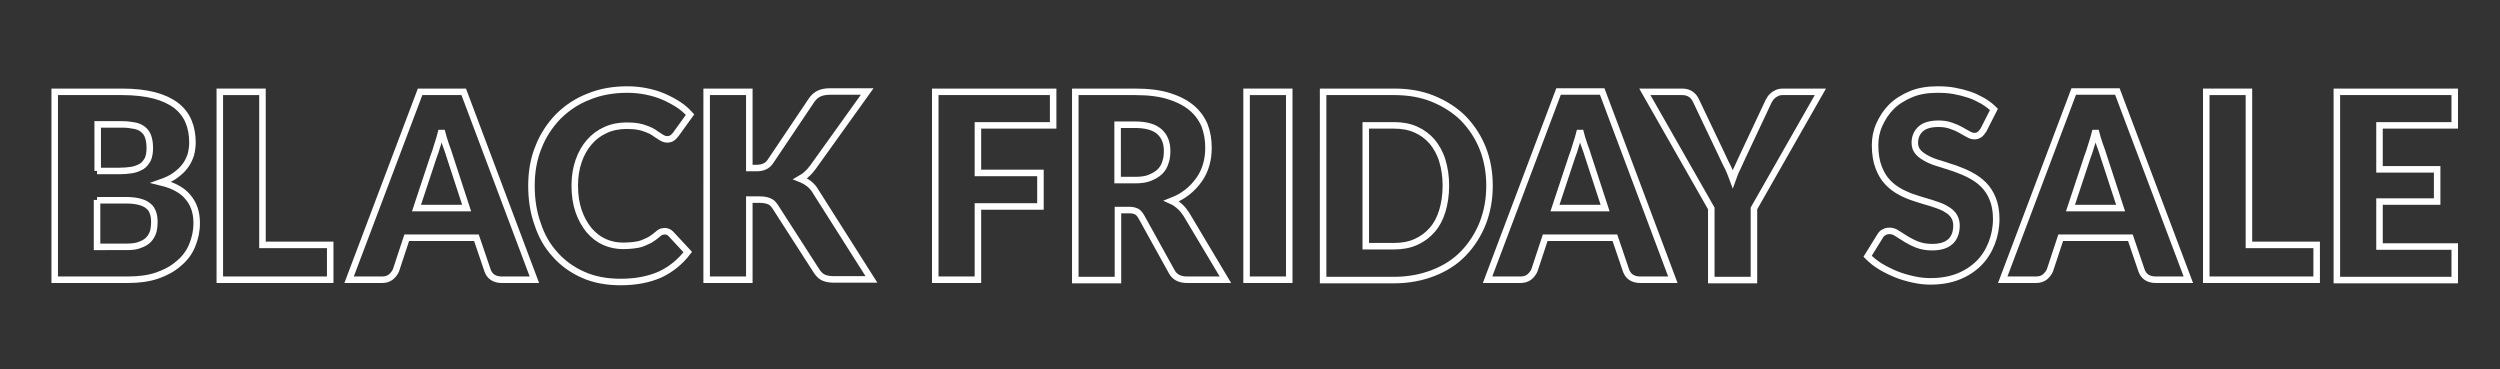
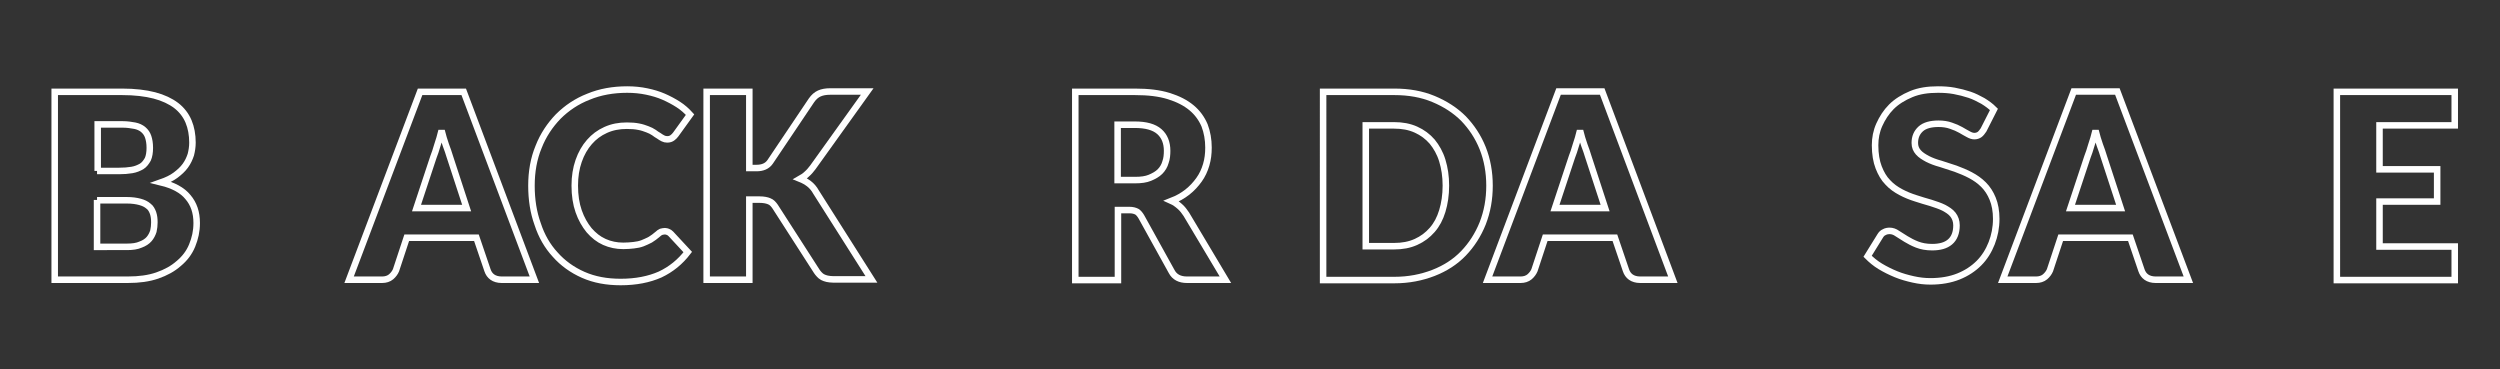
<svg xmlns="http://www.w3.org/2000/svg" xml:space="preserve" style="enable-background:new 0 0 767.7 113.4;" viewBox="0 0 767.7 113.4" y="0px" x="0px" id="Layer_1" version="1.1">
  <rect x="0" y="0" width="767.7" height="113.4" fill="#333333" stroke="none" />
  <style type="text/css">
	.st0{fill:none;stroke:#FFFFFF;stroke-width:2;}
</style>
  <g>
    <path d="M16.8,85.9V28.2h20.7c3.9,0,7.2,0.4,9.9,1.1c2.7,0.7,5,1.8,6.7,3.1c1.7,1.3,3,3,3.8,4.9   c0.8,1.9,1.2,4.1,1.2,6.5c0,1.3-0.2,2.5-0.5,3.7c-0.4,1.2-0.9,2.3-1.7,3.4c-0.8,1.1-1.8,2-3,2.9c-1.2,0.9-2.7,1.6-4.4,2.2   c3.7,0.9,6.5,2.4,8.2,4.5c1.8,2.1,2.7,4.7,2.7,8c0,2.5-0.5,4.7-1.4,6.9s-2.3,4-4.1,5.5c-1.8,1.6-4,2.8-6.6,3.7   c-2.6,0.9-5.6,1.3-9,1.3H16.8z M29.8,52.5h6.8c1.4,0,2.7-0.1,3.9-0.3c1.2-0.2,2.1-0.6,3-1.1c0.8-0.5,1.4-1.3,1.9-2.2   c0.4-0.9,0.6-2.1,0.6-3.5c0-1.4-0.2-2.5-0.5-3.4c-0.3-0.9-0.8-1.6-1.5-2.2c-0.7-0.6-1.6-1-2.6-1.2c-1.1-0.2-2.3-0.4-3.8-0.4h-7.6   V52.5z M29.8,61.4v14.4H39c1.7,0,3.1-0.2,4.2-0.7c1.1-0.4,2-1,2.6-1.7c0.6-0.7,1-1.5,1.3-2.4c0.2-0.9,0.3-1.8,0.3-2.7   c0-1.1-0.1-2-0.4-2.9c-0.3-0.8-0.7-1.6-1.4-2.1c-0.7-0.6-1.5-1-2.6-1.3c-1.1-0.3-2.4-0.5-4.1-0.5H29.8z" class="st0" />
-     <path d="M80.5,75.2h20.9v10.7H67.5V28.2h13.1V75.2z" class="st0" />
    <path d="M164.1,85.9H154c-1.1,0-2.1-0.3-2.8-0.8c-0.7-0.5-1.2-1.2-1.5-2.1L146.3,73h-21.4L121.6,83   c-0.3,0.7-0.8,1.4-1.5,2c-0.7,0.6-1.7,0.9-2.7,0.9h-10.2L129,28.2h13.4L164.1,85.9z M127.9,63.9h15.4L138.1,48   c-0.3-1-0.7-2.2-1.2-3.5c-0.5-1.4-0.9-2.8-1.3-4.4c-0.4,1.6-0.8,3.1-1.3,4.5c-0.4,1.4-0.8,2.6-1.2,3.6L127.9,63.9z" class="st0" />
    <path d="M204.2,71c0.3,0,0.6,0.1,0.9,0.2s0.6,0.3,0.9,0.6l5.2,5.6c-2.3,3-5.1,5.3-8.5,6.9c-3.4,1.5-7.4,2.3-12.1,2.3   c-4.3,0-8.1-0.7-11.5-2.2c-3.4-1.5-6.3-3.6-8.6-6.2c-2.4-2.6-4.2-5.7-5.4-9.4c-1.3-3.6-1.9-7.5-1.9-11.8c0-4.3,0.7-8.3,2.2-11.9   c1.4-3.6,3.5-6.7,6-9.3c2.6-2.6,5.7-4.7,9.3-6.1c3.6-1.5,7.6-2.2,11.9-2.2c2.1,0,4.1,0.2,6,0.6c1.9,0.4,3.6,0.9,5.2,1.6   c1.6,0.7,3.1,1.5,4.5,2.4c1.4,0.9,2.6,2,3.6,3.1l-4.4,6.1c-0.3,0.4-0.6,0.7-1,1c-0.4,0.3-0.9,0.5-1.6,0.5c-0.5,0-0.9-0.1-1.3-0.3   c-0.4-0.2-0.9-0.5-1.3-0.8c-0.5-0.3-1-0.6-1.5-1c-0.6-0.4-1.2-0.7-2-1c-0.8-0.3-1.6-0.6-2.7-0.8c-1-0.2-2.2-0.3-3.6-0.3   c-2.4,0-4.5,0.4-6.5,1.3c-2,0.9-3.6,2.1-5,3.7c-1.4,1.6-2.5,3.5-3.3,5.8c-0.8,2.3-1.2,4.8-1.2,7.6c0,3,0.4,5.6,1.2,7.9   c0.8,2.3,1.9,4.2,3.2,5.8c1.4,1.6,2.9,2.8,4.7,3.6c1.8,0.8,3.7,1.2,5.8,1.2c1.2,0,2.3-0.1,3.2-0.2c1-0.1,1.9-0.3,2.7-0.6   c0.8-0.3,1.6-0.7,2.4-1.1c0.8-0.5,1.5-1,2.3-1.7c0.3-0.3,0.6-0.5,1-0.7C203.4,71.1,203.8,71,204.2,71z" class="st0" />
    <path d="M230.2,51.6h2.1c1.9,0,3.3-0.6,4.2-1.9l12.7-18.9c0.7-1,1.5-1.7,2.4-2.1c0.9-0.4,2-0.6,3.3-0.6h11.4   l-16.7,23.3c-0.6,0.8-1.2,1.5-1.9,2.1c-0.6,0.6-1.3,1-2,1.4c1,0.4,1.9,0.9,2.7,1.5c0.8,0.6,1.6,1.5,2.2,2.6l17,26.8h-11.7   c-0.7,0-1.4-0.1-1.9-0.2c-0.5-0.1-1-0.3-1.4-0.5c-0.4-0.2-0.7-0.5-1-0.8c-0.3-0.3-0.6-0.7-0.8-1L238,63.4c-0.5-0.7-1-1.3-1.8-1.6   c-0.7-0.3-1.7-0.5-2.9-0.5h-3.2v24.6h-13.1V28.2h13.1V51.6z" class="st0" />
-     <path d="M323.4,28.2v10.3h-23.1v14.6h19.2v10.3h-19.2v22.5h-13.1V28.2H323.4z" class="st0" />
    <path d="M343.3,64.6v21.4h-13.1V28.2h18.3c4.1,0,7.5,0.4,10.4,1.3c2.9,0.9,5.2,2.1,7,3.6c1.8,1.5,3.1,3.3,4,5.4   c0.8,2.1,1.2,4.4,1.2,6.8c0,1.9-0.2,3.6-0.7,5.3c-0.5,1.7-1.2,3.2-2.2,4.6c-1,1.4-2.2,2.7-3.6,3.8c-1.4,1.1-3,2-4.8,2.7   c0.9,0.4,1.7,1,2.5,1.7c0.8,0.7,1.4,1.5,2,2.4l12,20.1h-11.8c-2.2,0-3.8-0.8-4.7-2.5l-9.3-16.8c-0.4-0.7-0.9-1.3-1.4-1.6   c-0.6-0.3-1.3-0.5-2.3-0.5H343.3z M343.3,55.3h5.3c1.8,0,3.3-0.2,4.5-0.7c1.2-0.5,2.3-1.1,3.1-1.9c0.8-0.8,1.4-1.8,1.7-2.9   c0.4-1.1,0.5-2.3,0.5-3.5c0-2.5-0.8-4.5-2.4-5.9c-1.6-1.4-4.1-2.1-7.5-2.1h-5.3V55.3z" class="st0" />
-     <path d="M395.9,85.9h-13.1V28.2h13.1V85.9z" class="st0" />
    <path d="M457.4,57c0,4.2-0.7,8-2.1,11.6c-1.4,3.5-3.4,6.6-5.9,9.2c-2.5,2.6-5.6,4.6-9.2,6c-3.6,1.4-7.6,2.2-12,2.2   h-21.9V28.2h21.9c4.4,0,8.4,0.7,12,2.2c3.6,1.5,6.7,3.5,9.2,6c2.5,2.6,4.5,5.6,5.9,9.1C456.7,49,457.4,52.9,457.4,57z M444,57   c0-2.9-0.4-5.4-1.1-7.7c-0.7-2.3-1.8-4.2-3.1-5.8c-1.4-1.6-3-2.8-5-3.7c-2-0.9-4.2-1.3-6.7-1.3h-8.7v37.1h8.7   c2.5,0,4.7-0.4,6.7-1.3c2-0.9,3.6-2.1,5-3.7c1.4-1.6,2.4-3.5,3.1-5.8C443.6,62.5,444,59.9,444,57z" class="st0" />
    <path d="M513.7,85.9h-10.1c-1.1,0-2.1-0.3-2.8-0.8c-0.7-0.5-1.2-1.2-1.5-2.1L495.9,73h-21.4L471.2,83   c-0.3,0.7-0.8,1.4-1.5,2s-1.7,0.9-2.7,0.9h-10.2l21.8-57.8h13.4L513.7,85.9z M477.5,63.9h15.4L487.7,48c-0.3-1-0.7-2.2-1.2-3.5   c-0.5-1.4-0.9-2.8-1.3-4.4c-0.4,1.6-0.8,3.1-1.3,4.5c-0.4,1.4-0.8,2.6-1.2,3.6L477.5,63.9z" class="st0" />
-     <path d="M538.6,64v22h-13.1V64l-20.4-35.8h11.5c1.1,0,2,0.3,2.7,0.8s1.2,1.2,1.6,2.1l8,16.8c0.6,1.3,1.2,2.6,1.8,3.7   c0.5,1.1,1,2.3,1.4,3.4c0.4-1.1,0.8-2.3,1.4-3.4c0.5-1.1,1.1-2.4,1.7-3.7l7.9-16.8c0.2-0.3,0.4-0.7,0.6-1c0.3-0.3,0.6-0.7,0.9-0.9   s0.7-0.5,1.2-0.7c0.5-0.2,0.9-0.3,1.5-0.3H559L538.6,64z" class="st0" />
    <path d="M609.1,39.9c-0.4,0.6-0.8,1.1-1.2,1.4c-0.4,0.3-1,0.5-1.6,0.5c-0.6,0-1.2-0.2-1.9-0.6   c-0.7-0.4-1.5-0.8-2.3-1.3c-0.9-0.5-1.8-0.9-3-1.3c-1.1-0.4-2.4-0.6-3.8-0.6c-2.4,0-4.3,0.5-5.5,1.6c-1.2,1.1-1.8,2.5-1.8,4.3   c0,1.2,0.4,2.1,1.1,2.9c0.7,0.8,1.7,1.4,2.8,2c1.2,0.6,2.5,1.1,4,1.5c1.5,0.5,3,1,4.6,1.5c1.6,0.6,3.1,1.2,4.6,2   c1.5,0.8,2.8,1.7,4,2.9s2.1,2.6,2.8,4.3c0.7,1.7,1.1,3.8,1.1,6.2c0,2.7-0.5,5.2-1.4,7.5c-0.9,2.3-2.2,4.4-3.9,6.1   c-1.7,1.7-3.8,3.1-6.3,4.1c-2.5,1-5.4,1.5-8.6,1.5c-1.8,0-3.5-0.2-5.3-0.6c-1.8-0.4-3.6-0.9-5.3-1.6c-1.7-0.7-3.3-1.5-4.8-2.4   c-1.5-0.9-2.8-2-3.9-3.1l3.9-6.3c0.3-0.5,0.7-0.9,1.2-1.1c0.5-0.3,1.1-0.4,1.7-0.4c0.8,0,1.6,0.3,2.3,0.8c0.8,0.5,1.7,1.1,2.7,1.7   c1,0.6,2.1,1.2,3.4,1.7c1.3,0.5,2.8,0.8,4.6,0.8c2.4,0,4.2-0.5,5.5-1.6c1.3-1.1,2-2.8,2-5.1c0-1.3-0.4-2.4-1.1-3.3   s-1.7-1.5-2.8-2.1c-1.2-0.6-2.5-1-4-1.5c-1.5-0.4-3-0.9-4.6-1.4c-1.6-0.5-3.1-1.1-4.6-1.9c-1.5-0.8-2.8-1.7-4-3   c-1.2-1.2-2.1-2.8-2.8-4.6c-0.7-1.8-1.1-4.1-1.1-6.8c0-2.2,0.4-4.3,1.3-6.3s2.1-3.9,3.7-5.5c1.6-1.6,3.7-2.9,6.1-3.9   c2.4-1,5.1-1.4,8.2-1.4c1.7,0,3.4,0.1,5,0.4c1.6,0.3,3.2,0.7,4.7,1.2c1.5,0.5,2.8,1.2,4.1,1.9c1.3,0.8,2.4,1.6,3.4,2.6L609.1,39.9z" class="st0" />
    <path d="M672,85.9h-10.1c-1.1,0-2.1-0.3-2.8-0.8c-0.7-0.5-1.2-1.2-1.5-2.1L654.2,73h-21.4L629.5,83   c-0.3,0.7-0.8,1.4-1.5,2s-1.7,0.9-2.7,0.9H615l21.8-57.8h13.4L672,85.9z M635.8,63.9h15.4L646,48c-0.3-1-0.7-2.2-1.2-3.5   c-0.5-1.4-0.9-2.8-1.3-4.4c-0.4,1.6-0.8,3.1-1.3,4.5c-0.4,1.4-0.8,2.6-1.2,3.6L635.8,63.9z" class="st0" />
-     <path d="M690.5,75.2h20.9v10.7h-33.9V28.2h13.1V75.2z" class="st0" />
    <path d="M753.8,28.2v10.3h-23.1V52h17.7v9.9h-17.7v13.8h23.1v10.3h-36.2V28.2H753.8z" class="st0" />
  </g>
</svg>